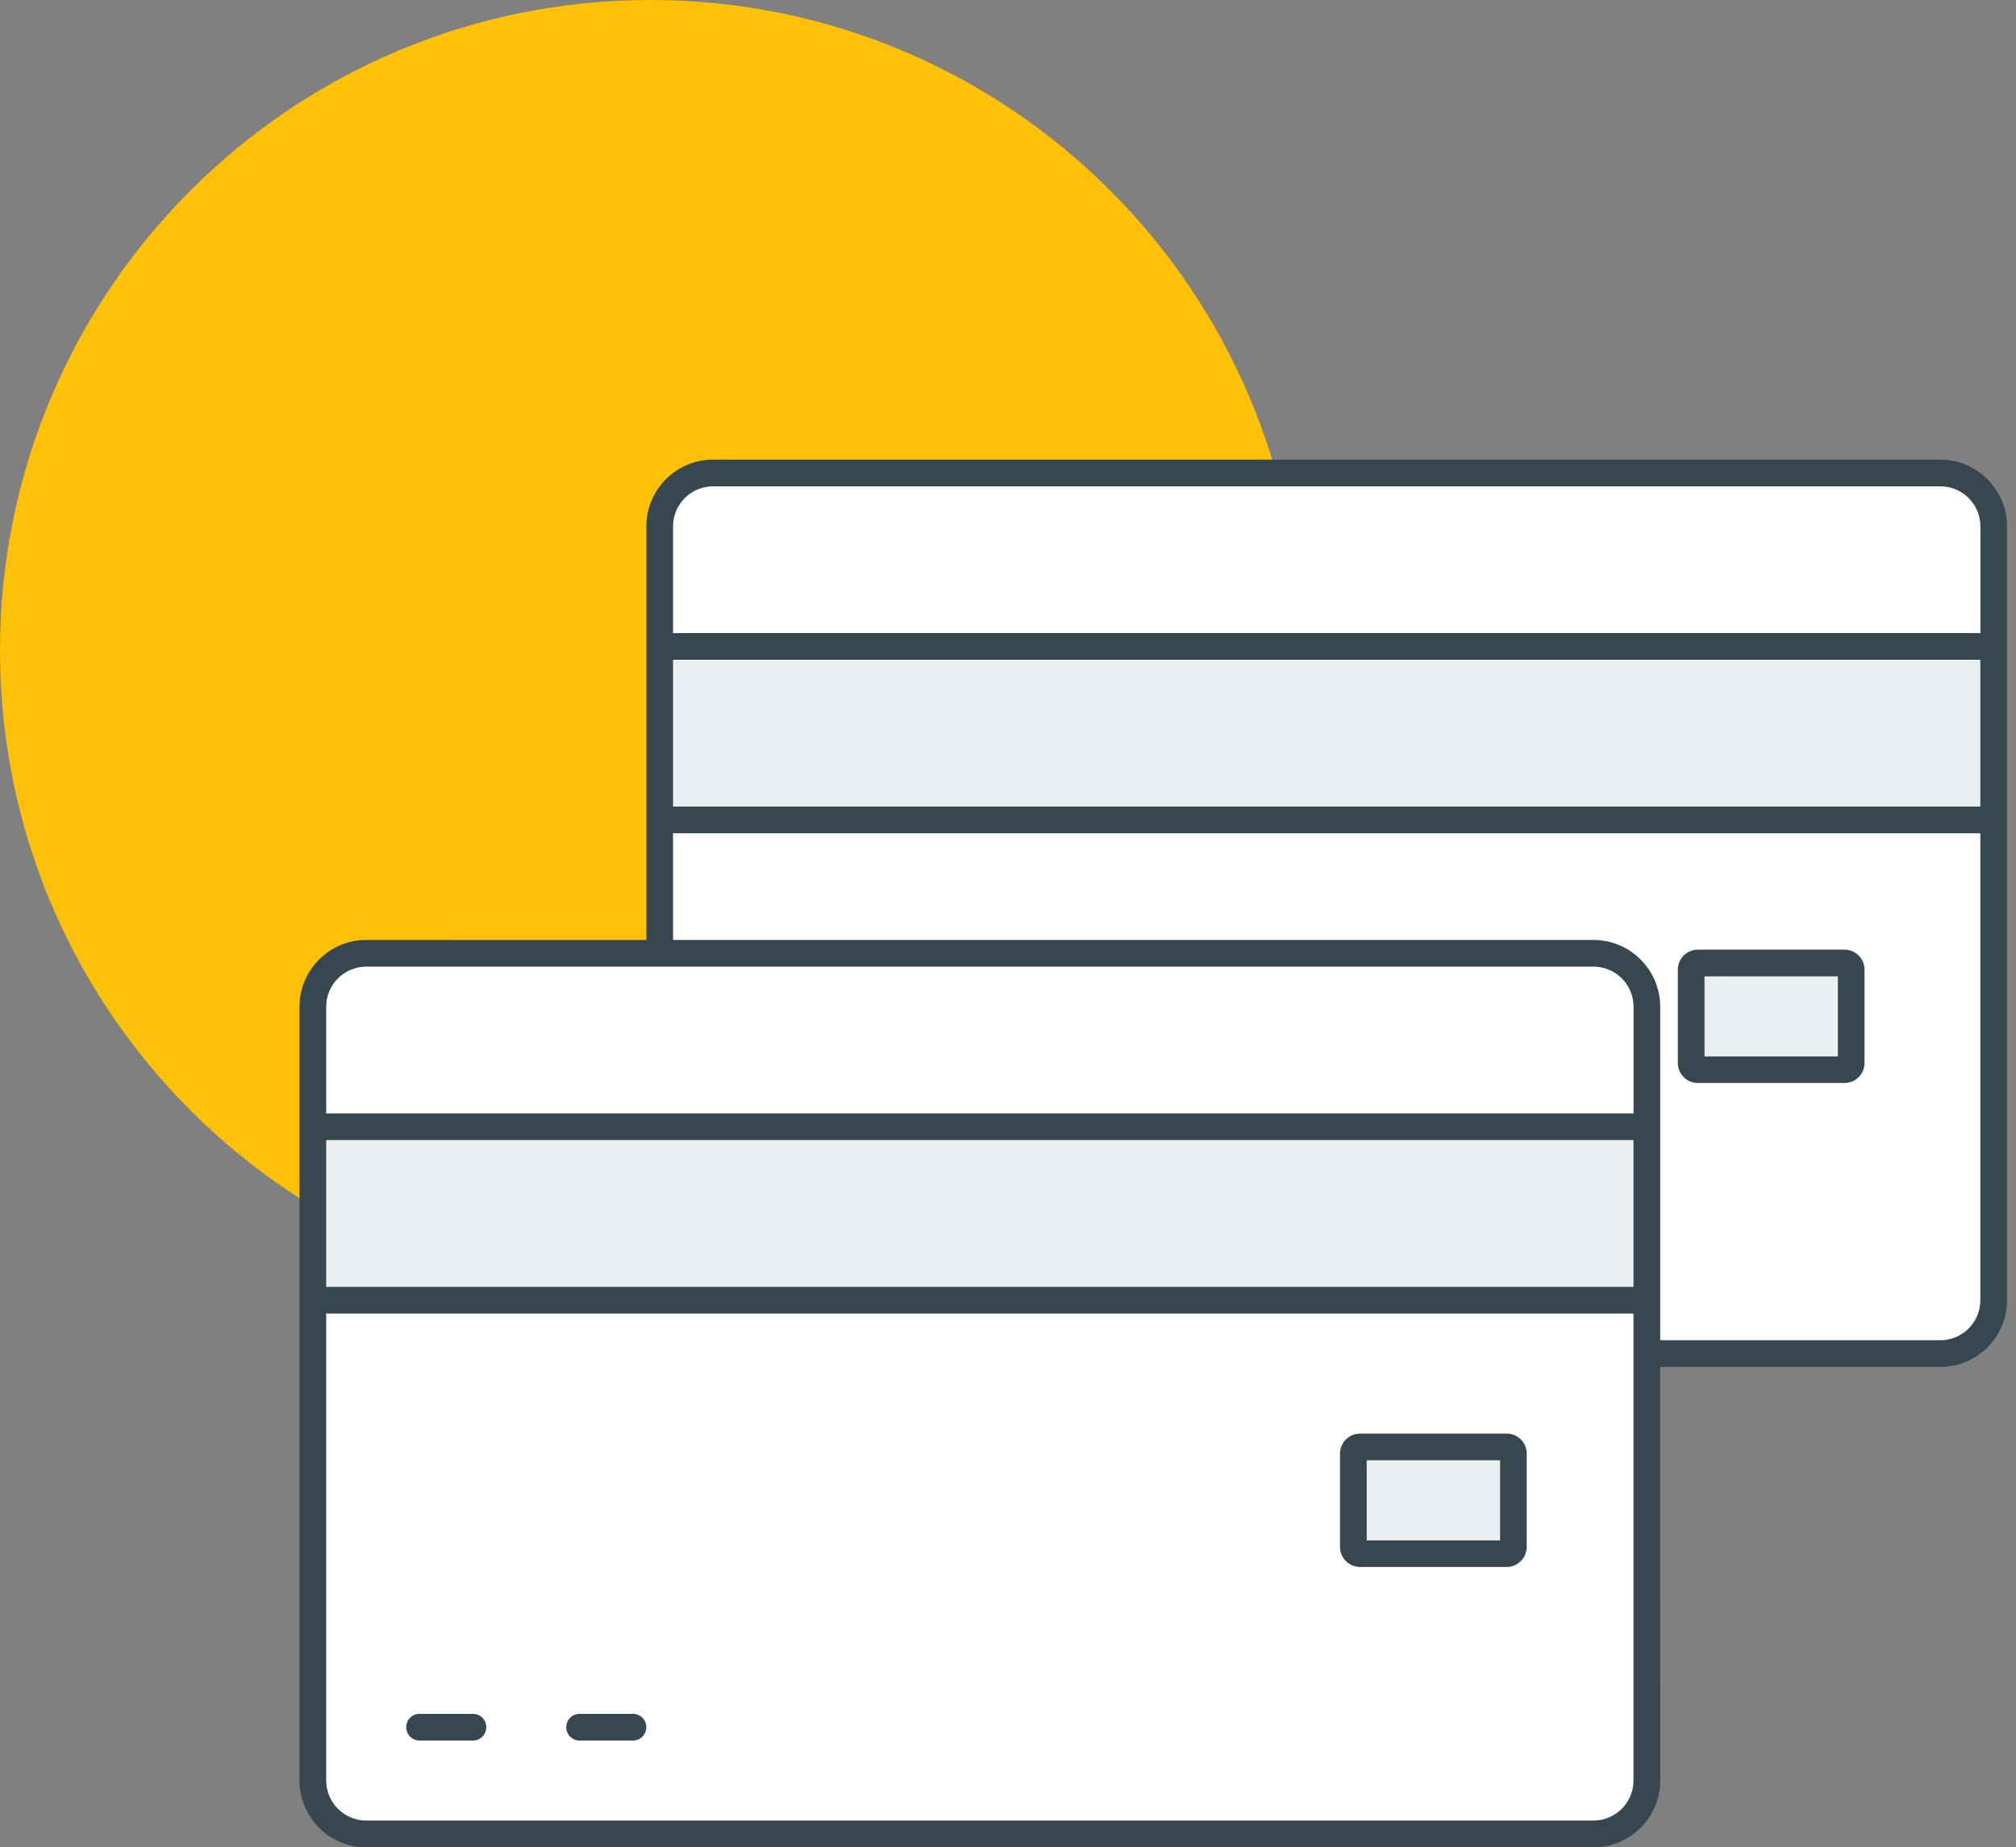
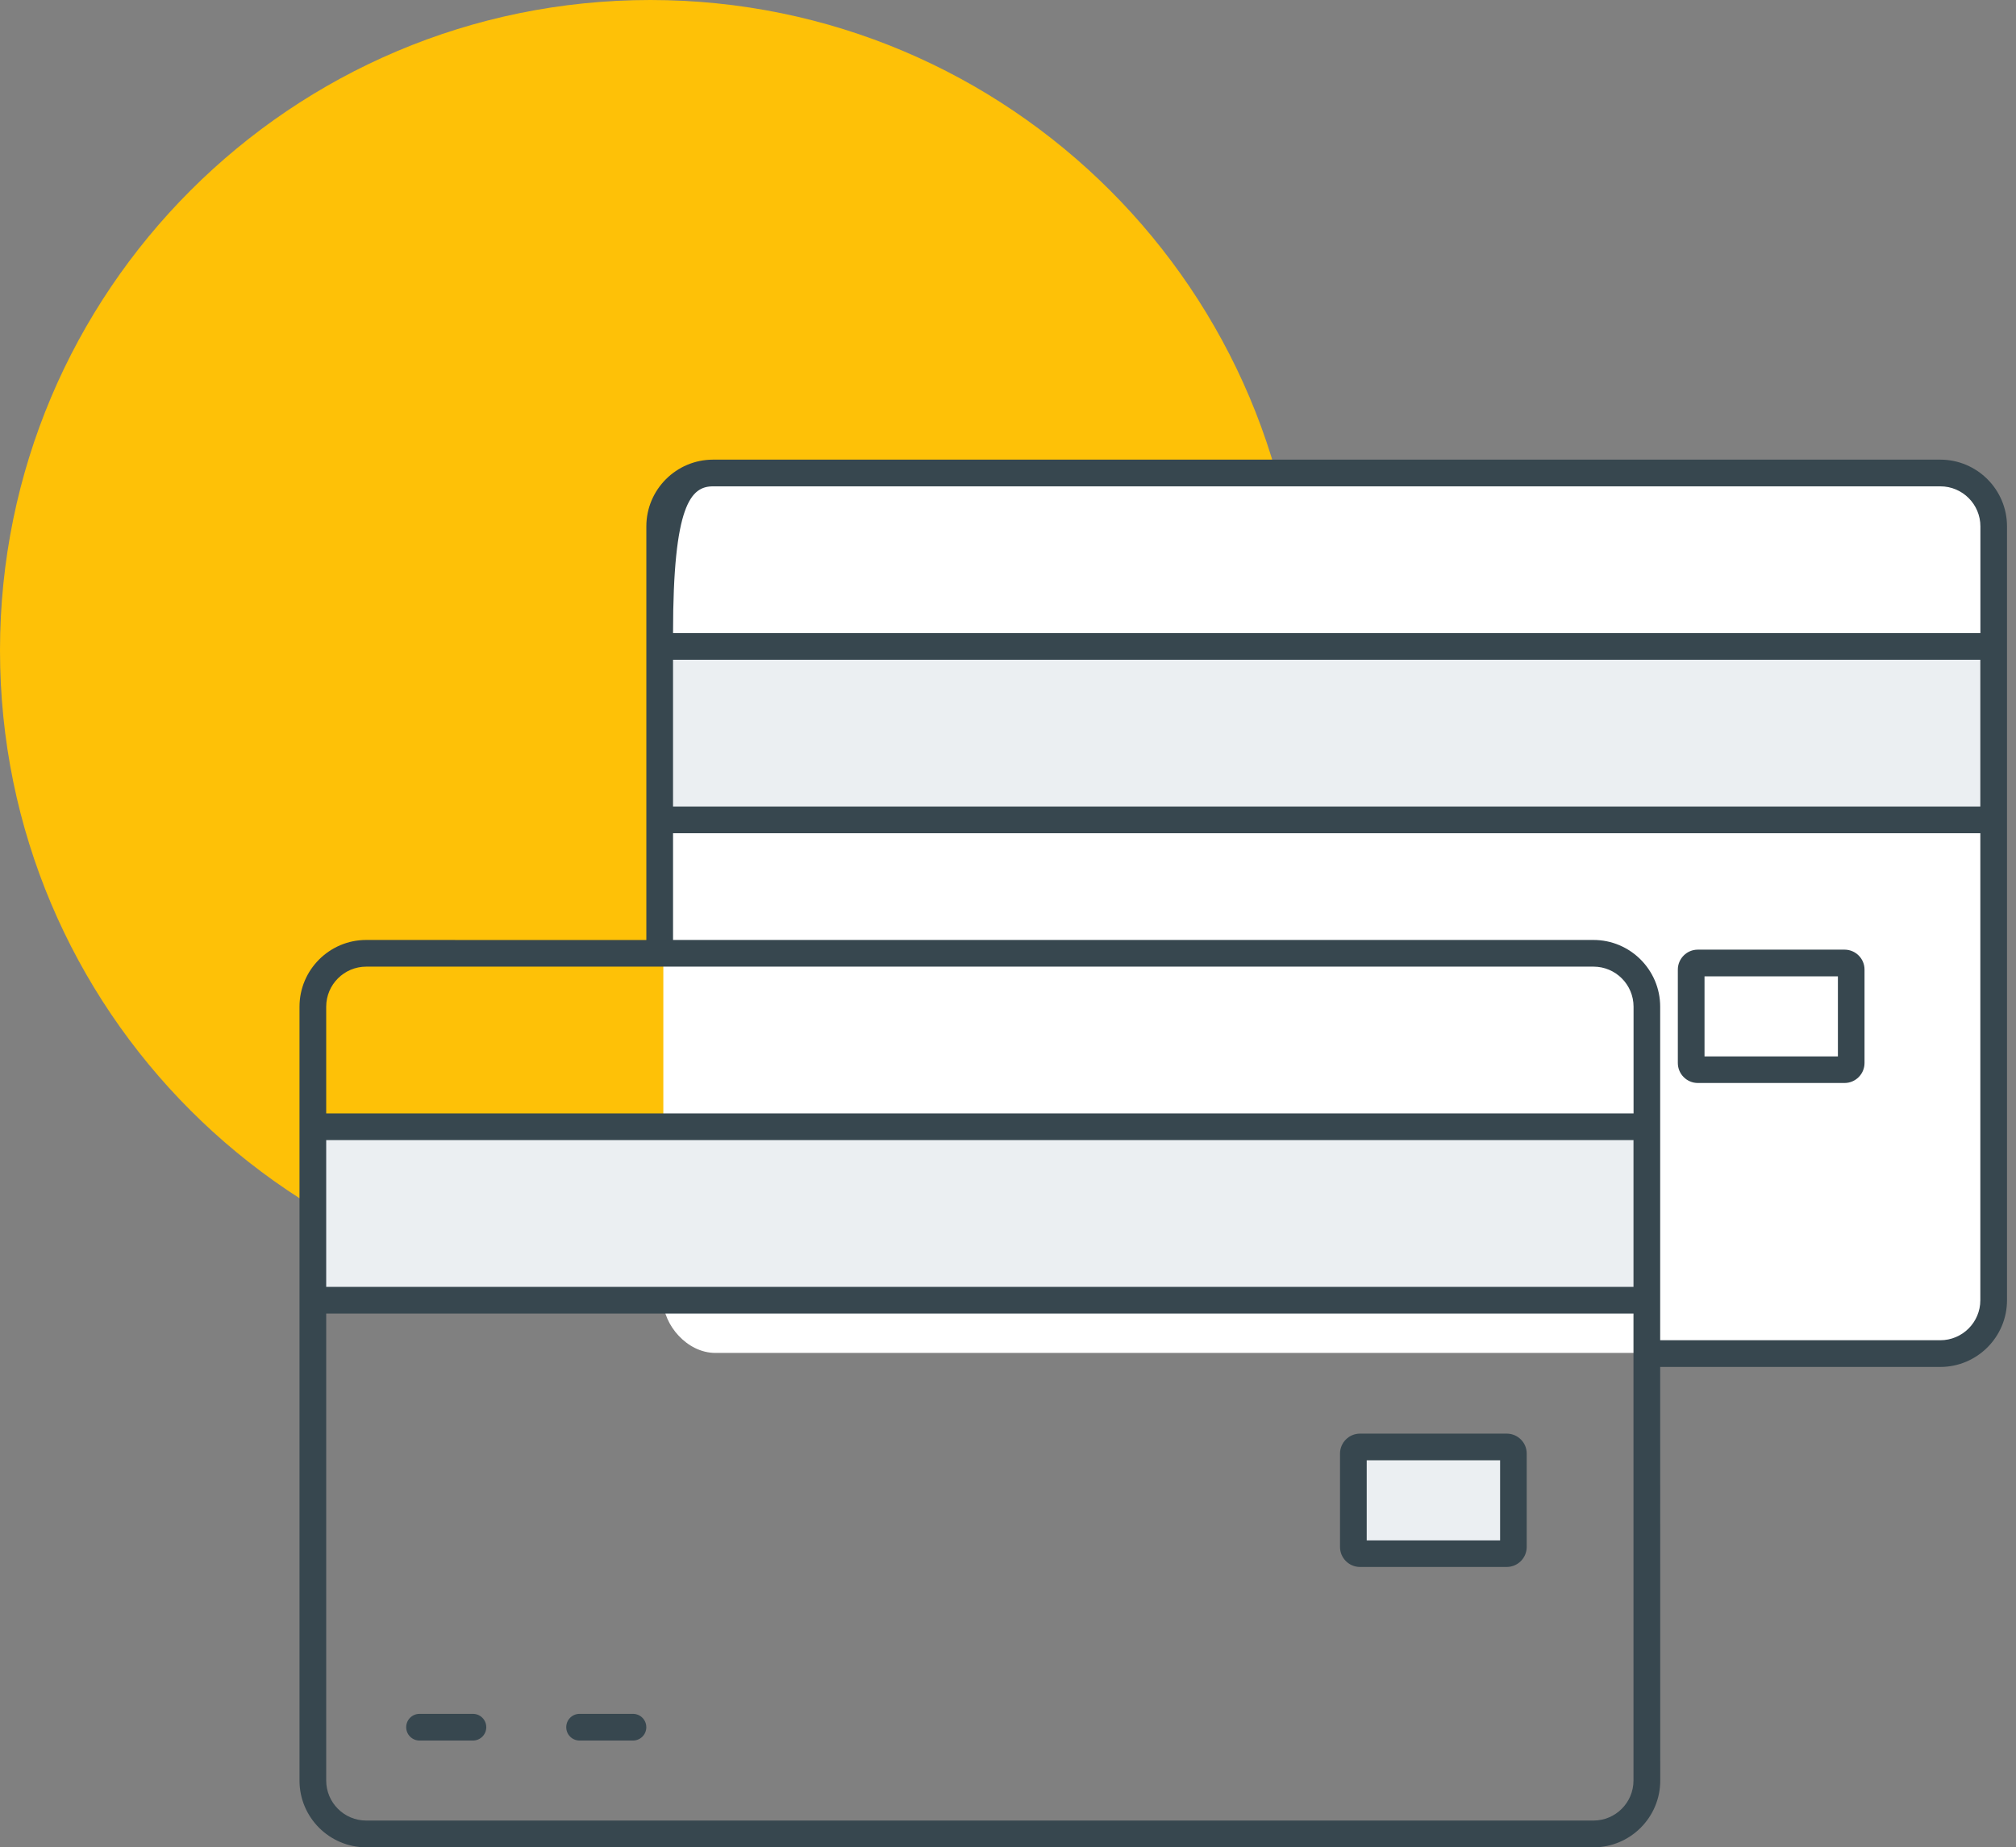
<svg xmlns="http://www.w3.org/2000/svg" width="155" height="142" viewBox="0 0 155 142" fill="none">
  <rect x="0" y="0" width="155" height="142" fill="#808080" stroke="none" />
  <path d="M50 100C77.614 100 100 77.614 100 50C100 22.386 77.614 0 50 0C22.386 0 0 22.386 0 50C0 77.614 22.386 100 50 100Z" fill="#FEC107" />
  <rect x="51" y="36" width="102" height="68" rx="4" fill="white" />
  <rect x="51" y="50" width="102" height="13" fill="#EBEFF2" />
-   <rect x="24" y="73" width="102" height="68" rx="4" fill="white" />
  <rect x="24" y="87" width="102" height="13" fill="#EBEFF2" />
  <rect x="104" y="111" width="12" height="8" fill="#EBEFF2" />
-   <rect x="129.973" y="73.797" width="12" height="8" fill="#EBEFF2" />
-   <path d="M149.179 35.333H54.824C51.996 35.333 49.694 37.635 49.694 40.463V72.261L28.158 72.255C25.329 72.255 23.027 74.558 23.027 77.386V136.875C23.027 139.703 25.329 142.005 28.158 142.005H122.518C125.346 142.005 127.648 139.703 127.648 136.875L127.643 105.078H149.179C152.007 105.078 154.309 102.776 154.309 99.947V40.463C154.309 37.635 152.007 35.333 149.179 35.333ZM51.746 50.718H152.257V61.999H51.746V50.718ZM54.825 37.385H149.185C150.883 37.385 152.263 38.765 152.263 40.463V48.666H51.747V40.463C51.747 38.765 53.127 37.385 54.825 37.385ZM28.158 74.306H122.518C124.216 74.306 125.596 75.687 125.596 77.385V85.588H25.08V77.385C25.08 75.687 26.46 74.306 28.158 74.306ZM25.08 87.64H125.591V98.921H25.08V87.64ZM125.591 136.869C125.591 138.567 124.21 139.947 122.512 139.947H28.158C26.46 139.947 25.08 138.567 25.08 136.869V100.973H125.59L125.591 136.869ZM149.179 103.025H127.643V77.385C127.643 74.557 125.34 72.255 122.512 72.255H51.747V64.052H152.258V99.948C152.258 101.646 150.876 103.025 149.179 103.025Z" fill="#37474F" />
+   <path d="M149.179 35.333H54.824C51.996 35.333 49.694 37.635 49.694 40.463V72.261L28.158 72.255C25.329 72.255 23.027 74.558 23.027 77.386V136.875C23.027 139.703 25.329 142.005 28.158 142.005H122.518C125.346 142.005 127.648 139.703 127.648 136.875L127.643 105.078H149.179C152.007 105.078 154.309 102.776 154.309 99.947V40.463C154.309 37.635 152.007 35.333 149.179 35.333ZM51.746 50.718H152.257V61.999H51.746V50.718ZM54.825 37.385H149.185C150.883 37.385 152.263 38.765 152.263 40.463V48.666H51.747C51.747 38.765 53.127 37.385 54.825 37.385ZM28.158 74.306H122.518C124.216 74.306 125.596 75.687 125.596 77.385V85.588H25.08V77.385C25.08 75.687 26.46 74.306 28.158 74.306ZM25.08 87.64H125.591V98.921H25.08V87.64ZM125.591 136.869C125.591 138.567 124.21 139.947 122.512 139.947H28.158C26.46 139.947 25.08 138.567 25.08 136.869V100.973H125.59L125.591 136.869ZM149.179 103.025H127.643V77.385C127.643 74.557 125.34 72.255 122.512 72.255H51.747V64.052H152.258V99.948C152.258 101.646 150.876 103.025 149.179 103.025Z" fill="#37474F" />
  <path d="M36.361 131.745H32.257C31.689 131.745 31.23 132.203 31.23 132.771C31.23 133.339 31.689 133.797 32.257 133.797H36.361C36.928 133.797 37.387 133.339 37.387 132.771C37.387 132.203 36.928 131.745 36.361 131.745Z" fill="#37474F" />
  <path d="M48.665 131.745H44.561C43.993 131.745 43.535 132.203 43.535 132.771C43.535 133.339 43.993 133.797 44.561 133.797H48.665C49.233 133.797 49.691 133.339 49.691 132.771C49.691 132.203 49.233 131.745 48.665 131.745Z" fill="#37474F" />
  <path d="M115.845 110.203H104.564C103.715 110.203 103.027 110.896 103.027 111.74V118.917C103.027 119.766 103.72 120.453 104.564 120.453H115.845C116.694 120.453 117.381 119.76 117.381 118.917V111.74C117.387 110.896 116.694 110.203 115.845 110.203ZM115.335 118.411H105.079V112.255H115.335V118.411Z" fill="#37474F" />
  <path d="M141.818 73H130.536C129.687 73 129 73.693 129 74.536V81.713C129 82.562 129.693 83.25 130.536 83.25H141.818C142.667 83.25 143.354 82.557 143.354 81.713V74.536C143.359 73.693 142.667 73 141.818 73ZM141.307 81.208H131.052V75.052H141.307V81.208Z" fill="#37474F" />
</svg>